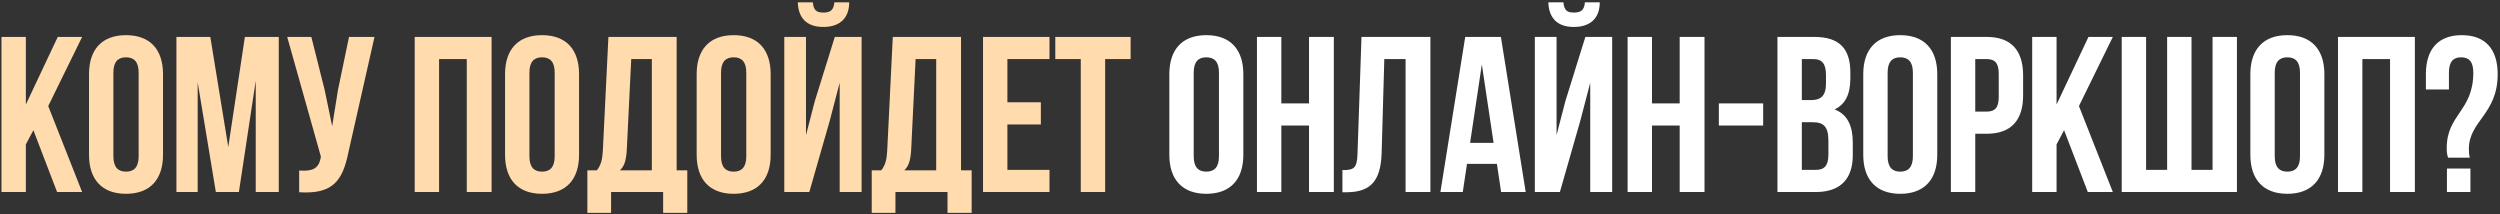
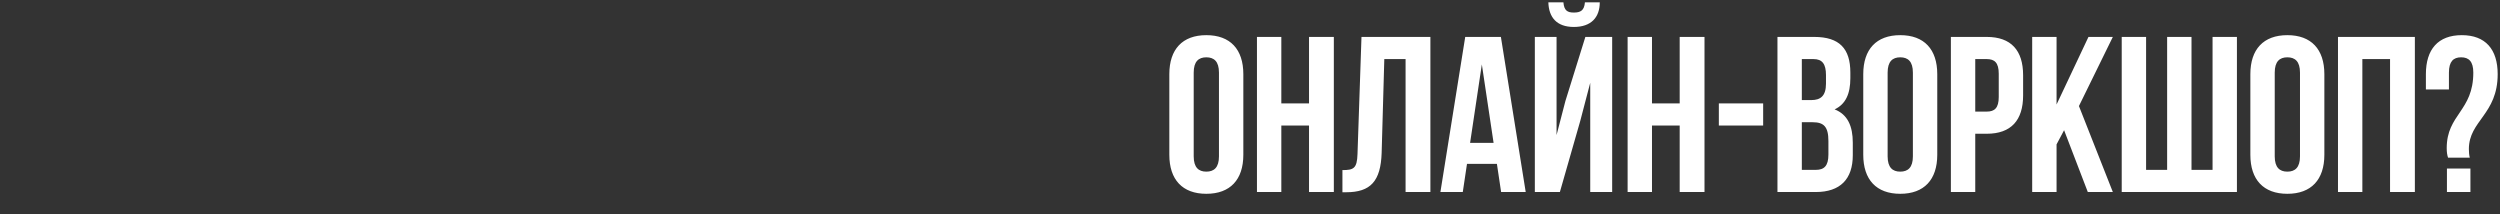
<svg xmlns="http://www.w3.org/2000/svg" width="677" height="58" viewBox="0 0 677 58" fill="none">
  <rect x="0" y="0" width="677" height="58" fill="#333333" stroke="none" />
-   <path d="M9.04 35.26L7 39.1V52H0.4V10H7V28.3L15.64 10H22.24L13.06 28.72L22.24 52H15.46L9.04 35.26ZM24.104 20.08C24.104 13.36 27.644 9.52 34.124 9.52C40.604 9.52 44.144 13.36 44.144 20.08V41.92C44.144 48.64 40.604 52.48 34.124 52.48C27.644 52.48 24.104 48.64 24.104 41.92V20.08ZM30.704 42.34C30.704 45.34 32.024 46.48 34.124 46.48C36.224 46.48 37.544 45.34 37.544 42.34V19.66C37.544 16.66 36.224 15.52 34.124 15.52C32.024 15.52 30.704 16.66 30.704 19.66V42.34ZM61.813 39.82L66.313 10H75.493V52H69.253V21.88L64.693 52H58.453L53.533 22.3V52H47.773V10H56.953L61.813 39.82ZM94.334 41.32C92.774 48.88 90.194 52.66 81.014 52.06V46.18C84.374 46.42 86.294 45.82 86.834 42.76L86.894 42.4L77.774 10H84.314L87.914 24.34L89.954 34.18L91.514 24.4L94.514 10H101.414L94.334 41.32ZM118.902 52H112.302V10H133.122V52H126.402V16H118.902V52ZM136.768 20.08C136.768 13.36 140.308 9.52 146.788 9.52C153.268 9.52 156.808 13.36 156.808 20.08V41.92C156.808 48.64 153.268 52.48 146.788 52.48C140.308 52.48 136.768 48.64 136.768 41.92V20.08ZM143.368 42.34C143.368 45.34 144.688 46.48 146.788 46.48C148.888 46.48 150.208 45.34 150.208 42.34V19.66C150.208 16.66 148.888 15.52 146.788 15.52C144.688 15.52 143.368 16.66 143.368 19.66V42.34ZM179.577 57.64V52H165.477V57.64H159.057V46.12H161.637C162.777 44.68 163.137 43.12 163.257 40.66L164.757 10H183.237V46.12H186.117V57.64H179.577ZM169.737 40.54C169.557 43.72 168.957 45.1 167.877 46.12H176.517V16H170.937L169.737 40.54ZM188.654 20.08C188.654 13.36 192.194 9.52 198.674 9.52C205.154 9.52 208.694 13.36 208.694 20.08V41.92C208.694 48.64 205.154 52.48 198.674 52.48C192.194 52.48 188.654 48.64 188.654 41.92V20.08ZM195.254 42.34C195.254 45.34 196.574 46.48 198.674 46.48C200.774 46.48 202.094 45.34 202.094 42.34V19.66C202.094 16.66 200.774 15.52 198.674 15.52C196.574 15.52 195.254 16.66 195.254 19.66V42.34ZM225.943 0.64C225.763 2.86 224.743 3.4 222.943 3.4C221.203 3.4 220.303 2.86 220.123 0.64H216.043C216.163 4.72 218.323 7.3 222.943 7.3C227.623 7.3 229.963 4.72 229.963 0.64H225.943ZM224.683 32.74L219.163 52H212.383V10H218.263V36.58L220.663 27.34L226.063 10H233.323V52H227.383V22.42L224.683 32.74ZM256.585 57.64V52H242.485V57.64H236.065V46.12H238.645C239.785 44.68 240.145 43.12 240.265 40.66L241.765 10H260.245V46.12H263.125V57.64H256.585ZM246.745 40.54C246.565 43.72 245.965 45.1 244.885 46.12H253.525V16H247.945L246.745 40.54ZM272.802 27.7H281.862V33.7H272.802V46H284.202V52H266.202V10H284.202V16H272.802V27.7ZM285.772 10H306.172V16H299.272V52H292.672V16H285.772V10Z" fill="#FFDBAE" />
  <path d="M316.655 20.08C316.655 13.36 320.195 9.52 326.675 9.52C333.155 9.52 336.695 13.36 336.695 20.08V41.92C336.695 48.64 333.155 52.48 326.675 52.48C320.195 52.48 316.655 48.64 316.655 41.92V20.08ZM323.255 42.34C323.255 45.34 324.575 46.48 326.675 46.48C328.775 46.48 330.095 45.34 330.095 42.34V19.66C330.095 16.66 328.775 15.52 326.675 15.52C324.575 15.52 323.255 16.66 323.255 19.66V42.34ZM346.984 52H340.384V10H346.984V28H354.484V10H361.204V52H354.484V34H346.984V52ZM363.53 46.06C366.53 46.06 367.49 45.64 367.61 41.74L368.69 10H387.35V52H380.63V16H374.87L374.15 41.38C373.91 49.06 371.15 52.06 364.55 52.06H363.53V46.06ZM413.162 52H406.502L405.362 44.38H397.262L396.122 52H390.062L396.782 10H406.442L413.162 52ZM398.102 38.68H404.462L401.282 17.44L398.102 38.68ZM429.195 0.64C429.015 2.86 427.995 3.4 426.195 3.4C424.455 3.4 423.555 2.86 423.375 0.64H419.295C419.415 4.72 421.575 7.3 426.195 7.3C430.875 7.3 433.215 4.72 433.215 0.64H429.195ZM427.935 32.74L422.415 52H415.635V10H421.515V36.58L423.915 27.34L429.315 10H436.575V52H430.635V22.42L427.935 32.74ZM447.358 52H440.758V10H447.358V28H454.858V10H461.578V52H454.858V34H447.358V52ZM465.463 28H477.463V34H465.463V28ZM491.295 10C498.135 10 501.075 13.18 501.075 19.66V21.16C501.075 25.48 499.755 28.24 496.815 29.62C500.355 31 501.735 34.18 501.735 38.62V42.04C501.735 48.52 498.315 52 491.715 52H481.335V10H491.295ZM487.935 16V27.1H490.515C492.975 27.1 494.475 26.02 494.475 22.66V20.32C494.475 17.32 493.455 16 491.115 16H487.935ZM487.935 33.1V46H491.715C493.935 46 495.135 44.98 495.135 41.86V38.2C495.135 34.3 493.875 33.1 490.875 33.1H487.935ZM504.57 20.08C504.57 13.36 508.11 9.52 514.59 9.52C521.07 9.52 524.61 13.36 524.61 20.08V41.92C524.61 48.64 521.07 52.48 514.59 52.48C508.11 52.48 504.57 48.64 504.57 41.92V20.08ZM511.17 42.34C511.17 45.34 512.49 46.48 514.59 46.48C516.69 46.48 518.01 45.34 518.01 42.34V19.66C518.01 16.66 516.69 15.52 514.59 15.52C512.49 15.52 511.17 16.66 511.17 19.66V42.34ZM538.019 10C544.619 10 547.859 13.66 547.859 20.38V25.84C547.859 32.56 544.619 36.22 538.019 36.22H534.899V52H528.299V10H538.019ZM534.899 16V30.22H538.019C540.119 30.22 541.259 29.26 541.259 26.26V19.96C541.259 16.96 540.119 16 538.019 16H534.899ZM558.956 35.26L556.916 39.1V52H550.316V10H556.916V28.3L565.556 10H572.156L562.976 28.72L572.156 52H565.376L558.956 35.26ZM574.56 52V10H581.16V46H586.86V10H593.46V46H599.16V10H605.76V52H574.56ZM609.397 20.08C609.397 13.36 612.937 9.52 619.417 9.52C625.897 9.52 629.437 13.36 629.437 20.08V41.92C629.437 48.64 625.897 52.48 619.417 52.48C612.937 52.48 609.397 48.64 609.397 41.92V20.08ZM615.997 42.34C615.997 45.34 617.317 46.48 619.417 46.48C621.517 46.48 622.837 45.34 622.837 42.34V19.66C622.837 16.66 621.517 15.52 619.417 15.52C617.317 15.52 615.997 16.66 615.997 19.66V42.34ZM639.726 52H633.126V10H653.946V52H647.226V16H639.726V52ZM662.931 42.7C662.691 41.98 662.571 41.2 662.571 40.12C662.571 30.94 669.771 30.1 669.771 19.66C669.771 16.66 668.571 15.52 666.471 15.52C664.371 15.52 663.171 16.66 663.171 19.66V24.22H656.931V20.08C656.931 13.36 660.231 9.52 666.651 9.52C673.071 9.52 676.371 13.36 676.371 20.08C676.371 31 668.571 32.68 668.571 40.36C668.571 41.14 668.631 41.92 668.811 42.7H662.931ZM668.991 45.64V52H662.631V45.64H668.991Z" fill="white" />
</svg>